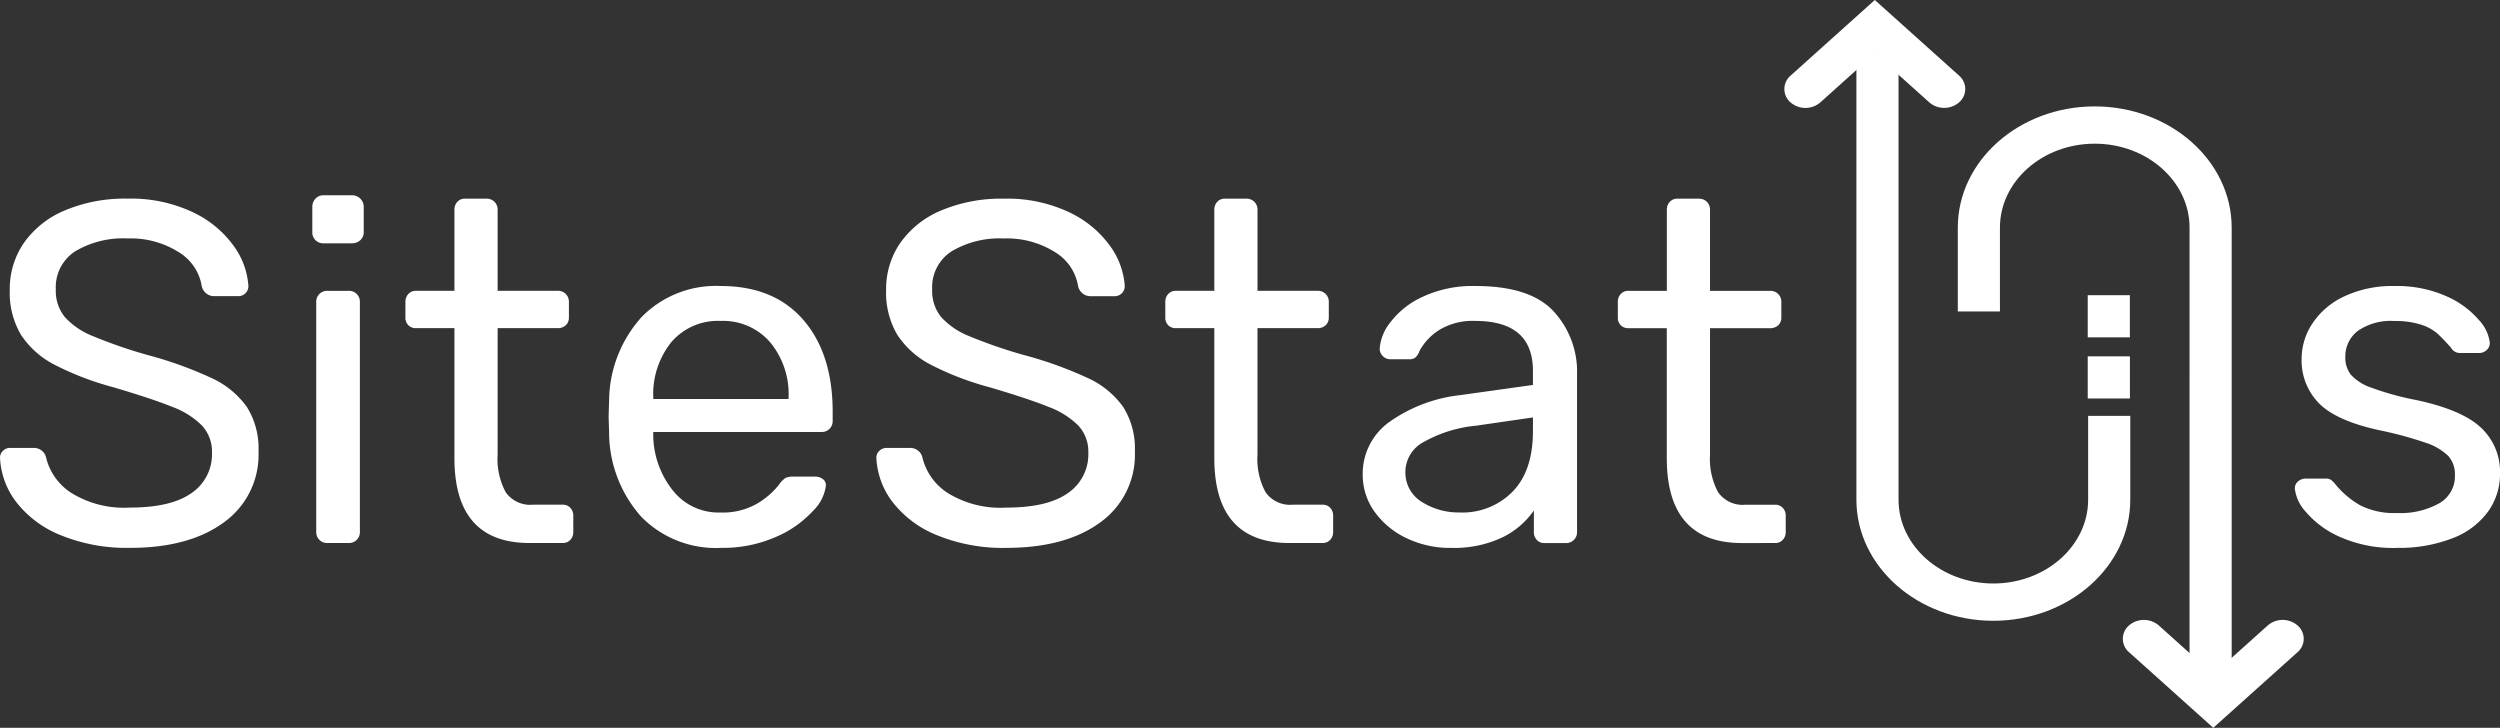
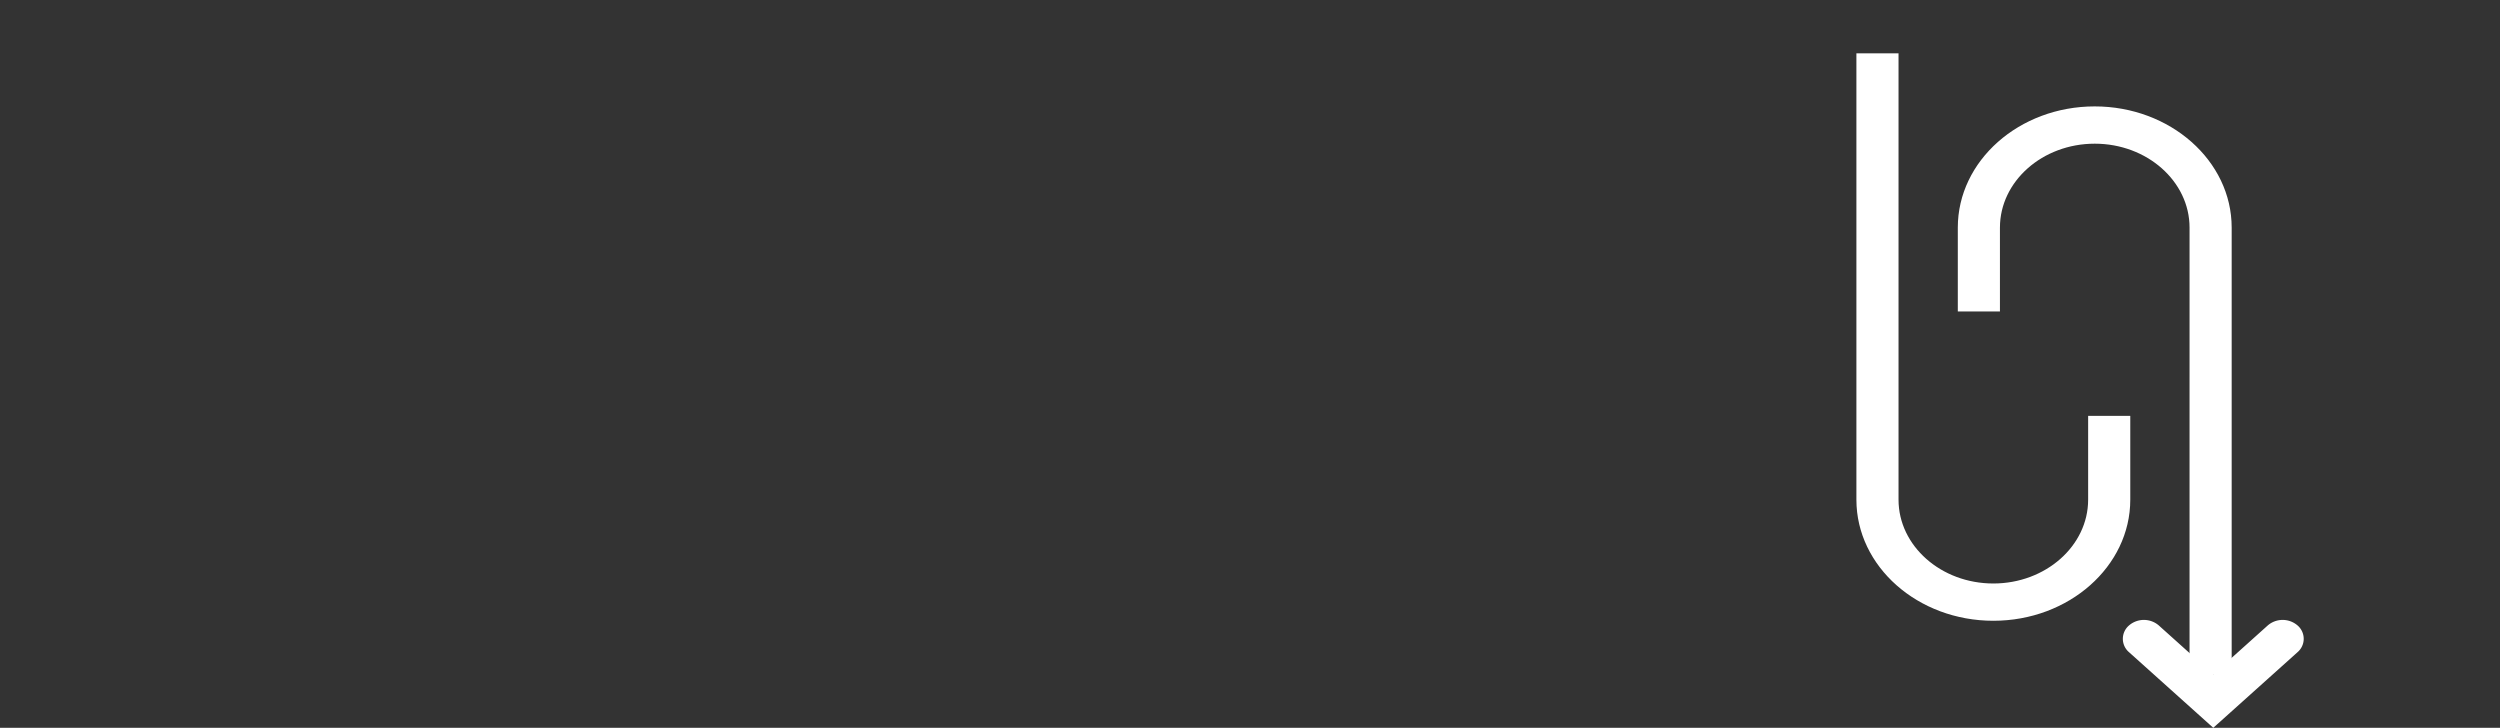
<svg xmlns="http://www.w3.org/2000/svg" width="256.029" height="74.537" viewBox="0 0 256.029 74.537">
  <rect x="0" y="0" width="256.029" height="74.537" fill="#333333" stroke="none" />
  <g id="Group_16423" data-name="Group 16423" transform="translate(-86.203 -26)">
-     <path id="Path_11640" data-name="Path 11640" d="M-605.169-135.973a17.827,17.827,0,0,1-7.077-1.291,10.848,10.848,0,0,1-4.569-3.4,8.059,8.059,0,0,1-1.664-4.544.953.953,0,0,1,.3-.7,1.011,1.011,0,0,1,.745-.3H-615a1.268,1.268,0,0,1,1.242.993,5.975,5.975,0,0,0,2.558,3.6,10.248,10.248,0,0,0,6.034,1.515q4.222,0,6.308-1.49a4.786,4.786,0,0,0,2.086-4.122,3.919,3.919,0,0,0-1.018-2.781,8.45,8.45,0,0,0-3.03-1.912q-2.011-.82-6.034-2.011a30.088,30.088,0,0,1-6.084-2.334,9.048,9.048,0,0,1-3.4-3.054,8.477,8.477,0,0,1-1.142-4.594,8.3,8.3,0,0,1,1.44-4.793,9.639,9.639,0,0,1,4.172-3.328,15.766,15.766,0,0,1,6.457-1.217,14.8,14.8,0,0,1,6.63,1.366,10.847,10.847,0,0,1,4.2,3.427,7.869,7.869,0,0,1,1.54,4.147,1.011,1.011,0,0,1-.3.745,1.011,1.011,0,0,1-.745.3h-2.483a1.258,1.258,0,0,1-.745-.248,1.357,1.357,0,0,1-.5-.745,5,5,0,0,0-2.384-3.526,9.2,9.2,0,0,0-5.215-1.391,9.6,9.6,0,0,0-5.364,1.316,4.373,4.373,0,0,0-1.987,3.9,4.25,4.25,0,0,0,.919,2.831,7.705,7.705,0,0,0,2.831,1.937,49.935,49.935,0,0,0,5.587,1.937,39.956,39.956,0,0,1,6.63,2.384,9.059,9.059,0,0,1,3.6,2.955,7.957,7.957,0,0,1,1.192,4.544,8.513,8.513,0,0,1-3.551,7.276Q-599.11-135.973-605.169-135.973Zm19.817-31.19a1.11,1.11,0,0,1-.82-.323,1.11,1.11,0,0,1-.323-.819v-2.583a1.2,1.2,0,0,1,.323-.844,1.07,1.07,0,0,1,.82-.348h2.93a1.149,1.149,0,0,1,.844.348,1.15,1.15,0,0,1,.348.844v2.583a1.07,1.07,0,0,1-.348.819,1.2,1.2,0,0,1-.844.323Zm.4,30.694a1.111,1.111,0,0,1-.819-.323,1.111,1.111,0,0,1-.323-.819v-23.542a1.111,1.111,0,0,1,.323-.819,1.111,1.111,0,0,1,.819-.323h2.185a1.11,1.11,0,0,1,.82.323,1.11,1.11,0,0,1,.323.819v23.542a1.11,1.11,0,0,1-.323.819,1.11,1.11,0,0,1-.82.323Zm20.711,0q-7.7,0-7.7-8.692v-13.311h-3.924a1.074,1.074,0,0,1-.795-.3,1.074,1.074,0,0,1-.3-.795v-1.589a1.161,1.161,0,0,1,.3-.819,1.029,1.029,0,0,1,.795-.323h3.924v-8.294a1.161,1.161,0,0,1,.3-.82,1.03,1.03,0,0,1,.795-.323h2.185a1.111,1.111,0,0,1,.82.323,1.111,1.111,0,0,1,.323.82v8.294h6.159a1.11,1.11,0,0,1,.819.323,1.111,1.111,0,0,1,.323.819v1.589a1.03,1.03,0,0,1-.323.795,1.161,1.161,0,0,1-.819.3h-6.159v12.963a7.215,7.215,0,0,0,.819,3.824,3.062,3.062,0,0,0,2.806,1.291h3.03a1.03,1.03,0,0,1,.795.323,1.161,1.161,0,0,1,.3.819v1.639a1.161,1.161,0,0,1-.3.819,1.03,1.03,0,0,1-.795.323Zm19.568.5a10.7,10.7,0,0,1-8.1-3.154,13,13,0,0,1-3.328-8.617l-.05-1.689.05-1.639a12.967,12.967,0,0,1,3.328-8.543,10.66,10.66,0,0,1,8.1-3.179q5.463,0,8.468,3.477t3,9.437v.894a1.11,1.11,0,0,1-.323.82,1.11,1.11,0,0,1-.819.323H-551.58v.447a9.228,9.228,0,0,0,1.987,5.513,5.936,5.936,0,0,0,4.867,2.285,7.056,7.056,0,0,0,3.8-.919,8.105,8.105,0,0,0,2.21-1.912,2.583,2.583,0,0,1,.7-.72,2.047,2.047,0,0,1,.844-.124h2.185a1.226,1.226,0,0,1,.77.248.777.777,0,0,1,.323.646,4.4,4.4,0,0,1-1.341,2.632,10.964,10.964,0,0,1-3.8,2.657A13.488,13.488,0,0,1-544.676-135.973Zm6.953-15.248v-.149a8.354,8.354,0,0,0-1.887-5.662,6.355,6.355,0,0,0-5.066-2.185,6.264,6.264,0,0,0-5.066,2.185,8.5,8.5,0,0,0-1.838,5.662v.149Zm22.3,15.248a17.827,17.827,0,0,1-7.077-1.291,10.847,10.847,0,0,1-4.569-3.4,8.058,8.058,0,0,1-1.664-4.544.953.953,0,0,1,.3-.7,1.011,1.011,0,0,1,.745-.3h2.434a1.268,1.268,0,0,1,1.242.993,5.976,5.976,0,0,0,2.558,3.6,10.248,10.248,0,0,0,6.034,1.515q4.222,0,6.308-1.49a4.787,4.787,0,0,0,2.086-4.122,3.919,3.919,0,0,0-1.018-2.781,8.448,8.448,0,0,0-3.03-1.912q-2.011-.82-6.034-2.011a30.09,30.09,0,0,1-6.084-2.334,9.046,9.046,0,0,1-3.4-3.054,8.476,8.476,0,0,1-1.142-4.594,8.3,8.3,0,0,1,1.44-4.793,9.639,9.639,0,0,1,4.172-3.328,15.766,15.766,0,0,1,6.457-1.217,14.8,14.8,0,0,1,6.63,1.366,10.847,10.847,0,0,1,4.2,3.427,7.869,7.869,0,0,1,1.54,4.147,1.011,1.011,0,0,1-.3.745,1.011,1.011,0,0,1-.745.3h-2.483a1.258,1.258,0,0,1-.745-.248,1.357,1.357,0,0,1-.5-.745,5,5,0,0,0-2.384-3.526,9.2,9.2,0,0,0-5.215-1.391,9.6,9.6,0,0,0-5.364,1.316,4.373,4.373,0,0,0-1.987,3.9,4.249,4.249,0,0,0,.919,2.831,7.7,7.7,0,0,0,2.831,1.937,49.924,49.924,0,0,0,5.587,1.937,39.954,39.954,0,0,1,6.63,2.384,9.06,9.06,0,0,1,3.6,2.955,7.957,7.957,0,0,1,1.192,4.544,8.513,8.513,0,0,1-3.551,7.276Q-509.364-135.973-515.423-135.973Zm29-.5q-7.7,0-7.7-8.692v-13.311h-3.924a1.074,1.074,0,0,1-.795-.3,1.074,1.074,0,0,1-.3-.795v-1.589a1.161,1.161,0,0,1,.3-.819,1.029,1.029,0,0,1,.795-.323h3.924v-8.294a1.161,1.161,0,0,1,.3-.82,1.03,1.03,0,0,1,.795-.323h2.185a1.11,1.11,0,0,1,.819.323,1.11,1.11,0,0,1,.323.82v8.294h6.159a1.11,1.11,0,0,1,.82.323,1.11,1.11,0,0,1,.323.819v1.589a1.029,1.029,0,0,1-.323.795,1.161,1.161,0,0,1-.82.3H-489.7v12.963a7.216,7.216,0,0,0,.819,3.824,3.063,3.063,0,0,0,2.806,1.291h3.03a1.029,1.029,0,0,1,.795.323,1.161,1.161,0,0,1,.3.819v1.639a1.161,1.161,0,0,1-.3.819,1.029,1.029,0,0,1-.795.323Zm16.489.5a10.216,10.216,0,0,1-4.495-.993,8.4,8.4,0,0,1-3.278-2.707,6.413,6.413,0,0,1-1.217-3.8,6.5,6.5,0,0,1,2.682-5.364,15.487,15.487,0,0,1,7.3-2.781l7.45-1.043v-1.44q0-5.116-5.91-5.116a6.569,6.569,0,0,0-3.675.919,5.855,5.855,0,0,0-2.036,2.16,1.607,1.607,0,0,1-.422.671.989.989,0,0,1-.621.174h-1.937a1.051,1.051,0,0,1-.77-.323,1.051,1.051,0,0,1-.323-.77,4.842,4.842,0,0,1,1.068-2.657,8.669,8.669,0,0,1,3.3-2.632,12.126,12.126,0,0,1,5.463-1.117q5.563,0,7.971,2.583a9.1,9.1,0,0,1,2.409,6.457v16.142a1.11,1.11,0,0,1-.323.819,1.11,1.11,0,0,1-.819.323h-2.185a1.03,1.03,0,0,1-.795-.323,1.161,1.161,0,0,1-.3-.819V-139.8a8.387,8.387,0,0,1-3.179,2.732A11.529,11.529,0,0,1-469.929-135.973Zm.993-3.626a7.171,7.171,0,0,0,5.364-2.136q2.086-2.136,2.086-6.208v-1.391l-5.811.844a13.54,13.54,0,0,0-5.414,1.689,3.488,3.488,0,0,0-1.838,2.98,3.523,3.523,0,0,0,1.664,3.129A7.029,7.029,0,0,0-468.935-139.6Zm28.856,3.129q-7.7,0-7.7-8.692v-13.311H-451.7a1.074,1.074,0,0,1-.795-.3,1.074,1.074,0,0,1-.3-.795v-1.589a1.161,1.161,0,0,1,.3-.819,1.029,1.029,0,0,1,.795-.323h3.924v-8.294a1.161,1.161,0,0,1,.3-.82,1.029,1.029,0,0,1,.795-.323h2.185a1.111,1.111,0,0,1,.82.323,1.11,1.11,0,0,1,.323.82v8.294h6.159a1.11,1.11,0,0,1,.82.323,1.11,1.11,0,0,1,.323.819v1.589a1.03,1.03,0,0,1-.323.795,1.161,1.161,0,0,1-.82.3h-6.159v12.963a7.215,7.215,0,0,0,.82,3.824,3.062,3.062,0,0,0,2.806,1.291h3.03a1.03,1.03,0,0,1,.795.323,1.161,1.161,0,0,1,.3.819v1.639a1.161,1.161,0,0,1-.3.819,1.03,1.03,0,0,1-.795.323Zm67.049.5a13.456,13.456,0,0,1-5.786-1.117,9.653,9.653,0,0,1-3.5-2.558,4.257,4.257,0,0,1-1.142-2.384.923.923,0,0,1,.348-.77,1.184,1.184,0,0,1,.745-.273h2.086a.952.952,0,0,1,.472.1,2.148,2.148,0,0,1,.472.447,9.047,9.047,0,0,0,2.558,2.185,7.764,7.764,0,0,0,3.8.795,8.13,8.13,0,0,0,4.3-.993,3.185,3.185,0,0,0,1.614-2.881,2.8,2.8,0,0,0-.7-1.987,6.009,6.009,0,0,0-2.31-1.341,38.692,38.692,0,0,0-4.793-1.291q-4.321-.944-6.109-2.732a6.251,6.251,0,0,1-1.788-4.619,6.517,6.517,0,0,1,1.093-3.551,7.864,7.864,0,0,1,3.253-2.781,11.487,11.487,0,0,1,5.14-1.068,12.433,12.433,0,0,1,5.339,1.043,9.235,9.235,0,0,1,3.328,2.434,4.1,4.1,0,0,1,1.117,2.334.972.972,0,0,1-.323.745,1.1,1.1,0,0,1-.77.3h-1.887a1.041,1.041,0,0,1-.993-.546q-.844-.944-1.415-1.465a4.716,4.716,0,0,0-1.664-.894,8.569,8.569,0,0,0-2.732-.372A5.906,5.906,0,0,0-377-158.2a3.274,3.274,0,0,0-1.291,2.707,2.832,2.832,0,0,0,.546,1.763,4.912,4.912,0,0,0,2.086,1.341,29.41,29.41,0,0,0,4.569,1.266q4.718.993,6.68,2.831a6.177,6.177,0,0,1,1.962,4.718,6.6,6.6,0,0,1-1.217,3.874,7.992,7.992,0,0,1-3.626,2.732A15.007,15.007,0,0,1-373.03-135.973Z" transform="translate(704.683 218.08)" fill="#fff" />
    <g id="Group_2076" data-name="Group 2076" transform="translate(-713.742 -477.601)">
      <g id="up" transform="translate(982.686 503.601)">
-         <path id="Path_11635" data-name="Path 11635" d="M232.995,208H228.68v4.315h4.315Zm0,0" transform="translate(-197.613 -177.767)" fill="#fff" />
-         <path id="Path_11636" data-name="Path 11636" d="M233,272H228.68v4.315H233Zm0,0" transform="translate(-197.613 -235.505)" fill="#fff" />
        <g id="Group_16367" data-name="Group 16367" transform="translate(17.761 10.897)">
          <path id="Path_11637" data-name="Path 11637" d="M76.412,58.174h4.315V12.41C80.727,5.567,74.436,0,66.7,0S52.68,5.567,52.68,12.41V21h4.315V12.41c0-4.737,4.356-8.592,9.709-8.592s9.709,3.855,9.709,8.592Zm0,0" transform="translate(-52.68)" fill="#fff" />
          <path id="Path_11639" data-name="Path 11639" d="M9.262,422.37l8.63-7.745a1.8,1.8,0,0,0,0-2.738,2.338,2.338,0,0,0-3.051,0l-5.579,5.007-5.579-5.007a2.338,2.338,0,0,0-3.051,0,1.8,1.8,0,0,0,0,2.738Zm0,0" transform="translate(16.901 -358.731)" fill="#fff" />
        </g>
        <g id="Group_16373" data-name="Group 16373" transform="translate(35.424 63.574) rotate(180)">
          <path id="Path_11637-2" data-name="Path 11637" d="M23.733,58.109h4.315V12.4C28.048,5.561,21.756,0,14.024,0S0,5.561,0,12.4v8.582H4.315V12.4c0-4.731,4.356-8.582,9.709-8.582s9.709,3.851,9.709,8.582Zm0,0" transform="translate(0 0)" fill="#fff" />
-           <path id="Path_11639-2" data-name="Path 11639" d="M9.261,11.049,17.891,3.3a1.8,1.8,0,0,0,0-2.738,2.338,2.338,0,0,0-3.051,0L9.261,5.573,3.682.566a2.338,2.338,0,0,0-3.051,0,1.8,1.8,0,0,0,0,2.738Zm0,0" transform="translate(16.902 52.525)" fill="#fff" />
        </g>
      </g>
    </g>
  </g>
</svg>